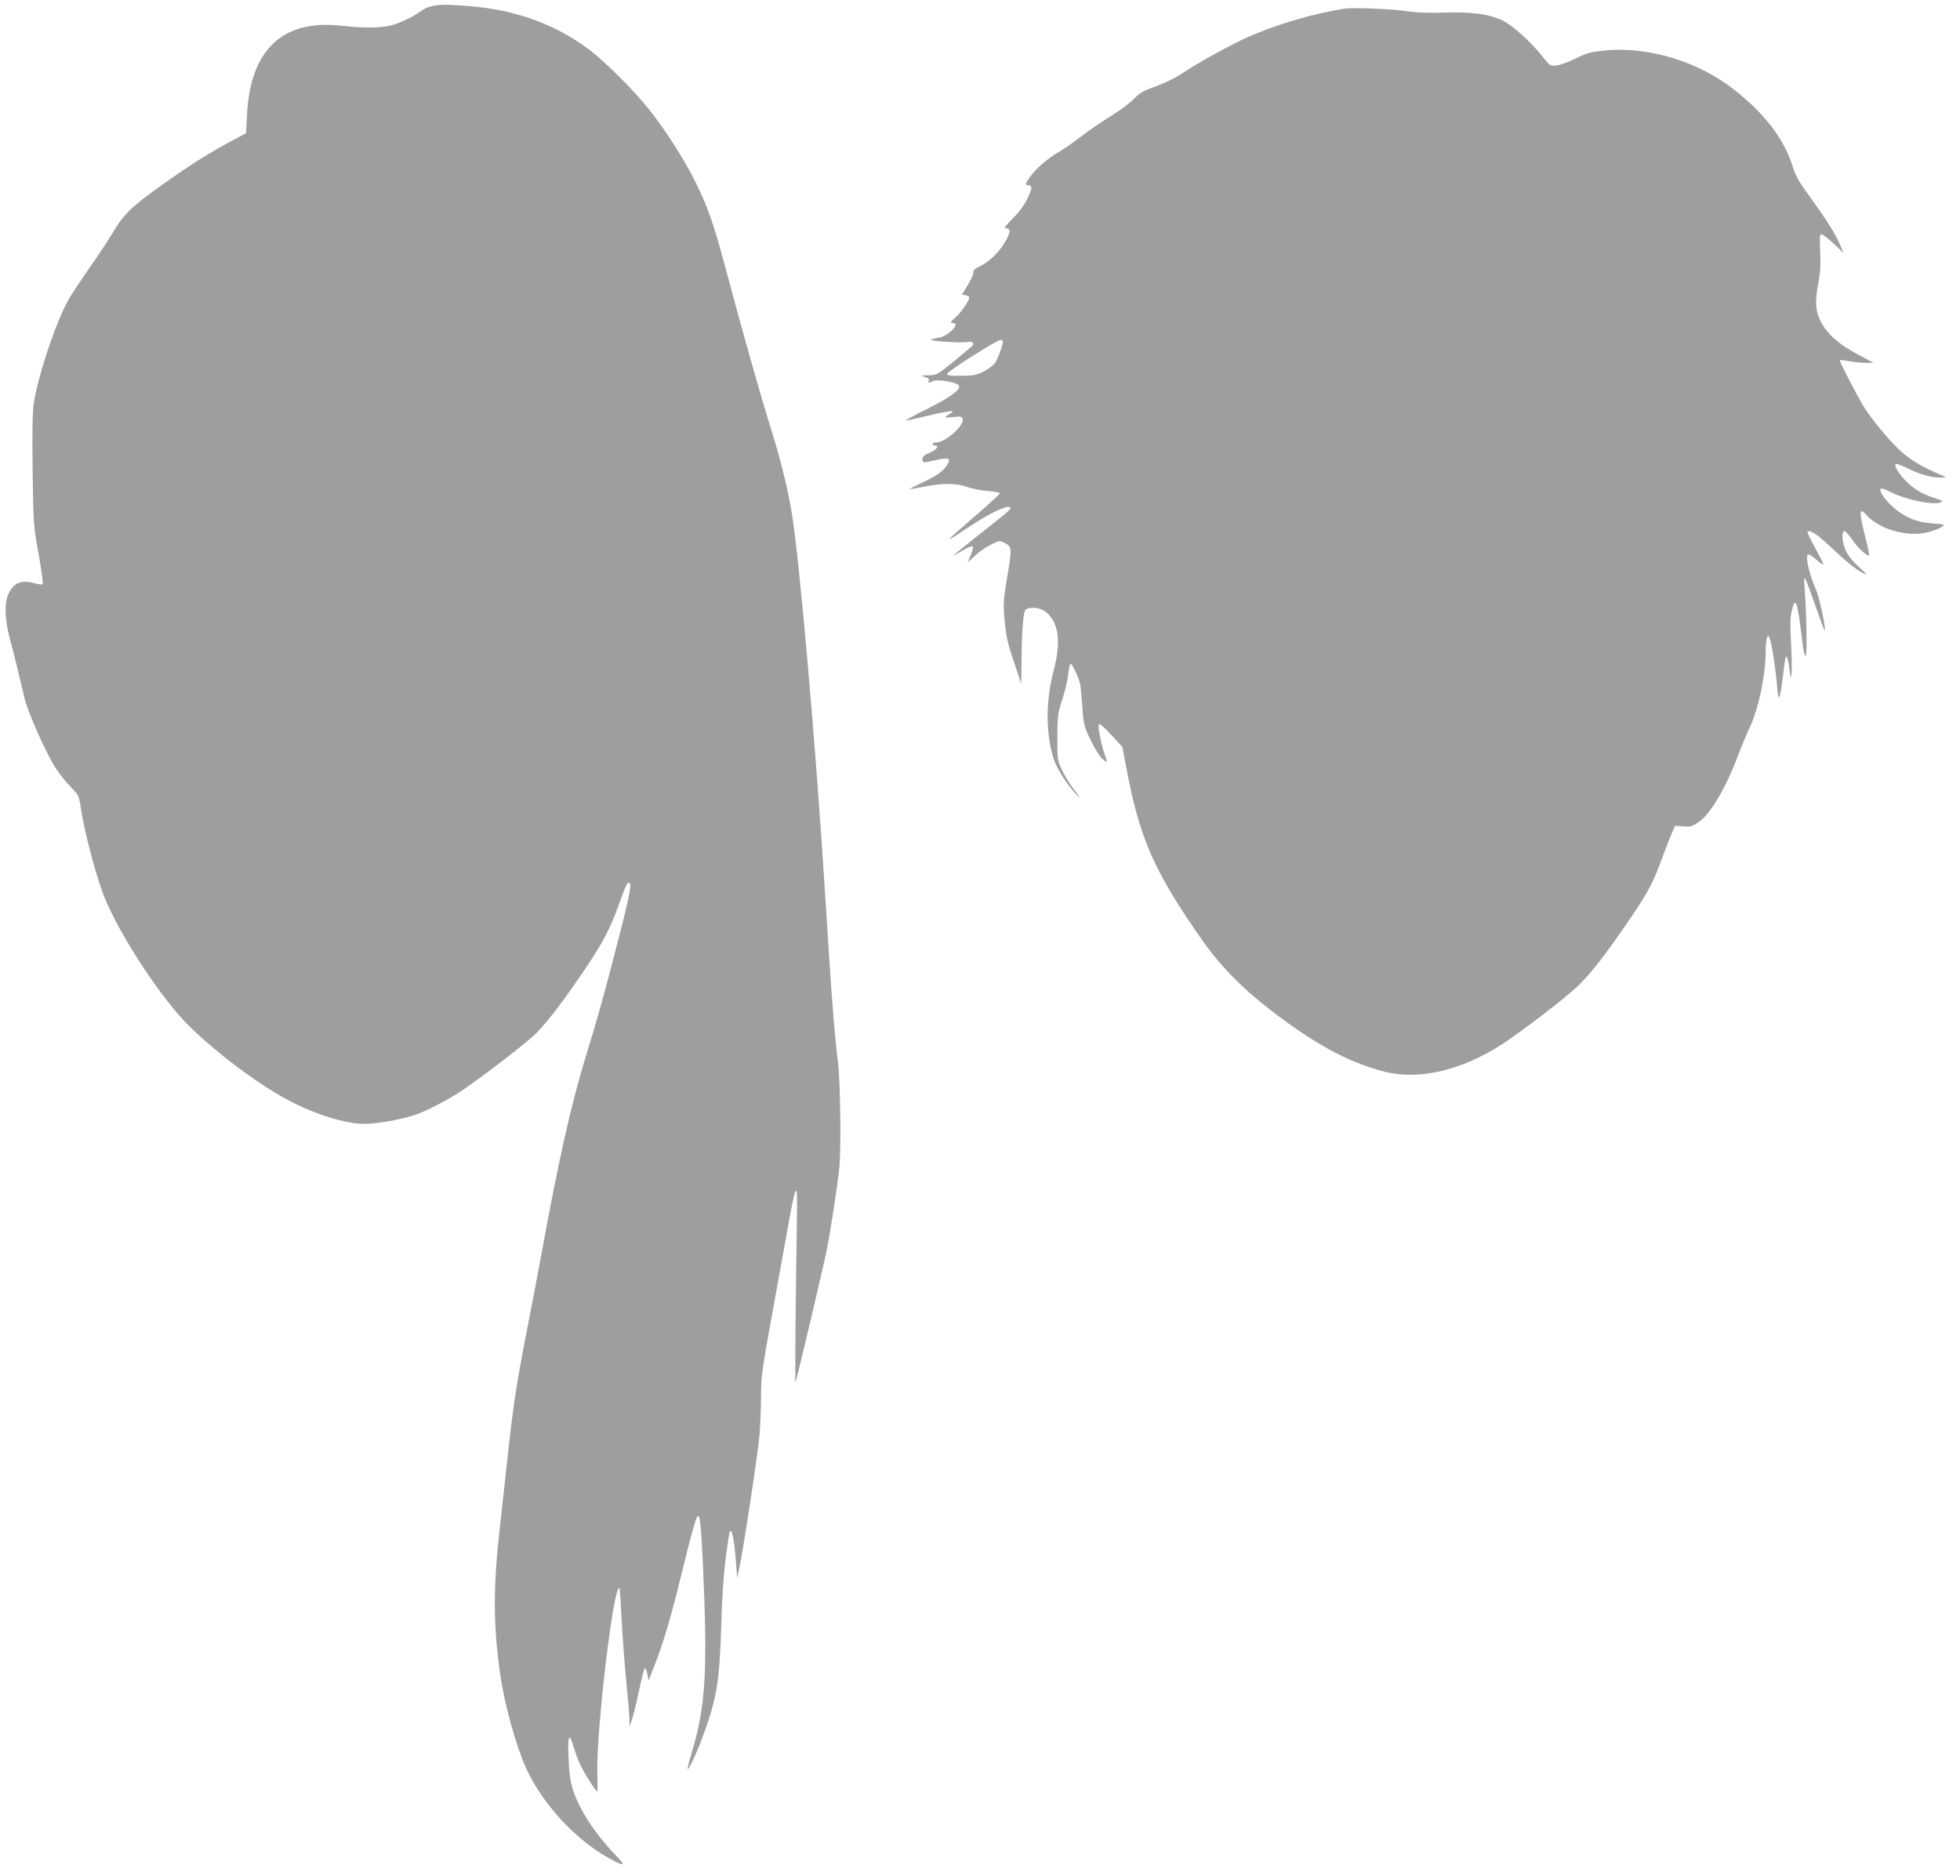
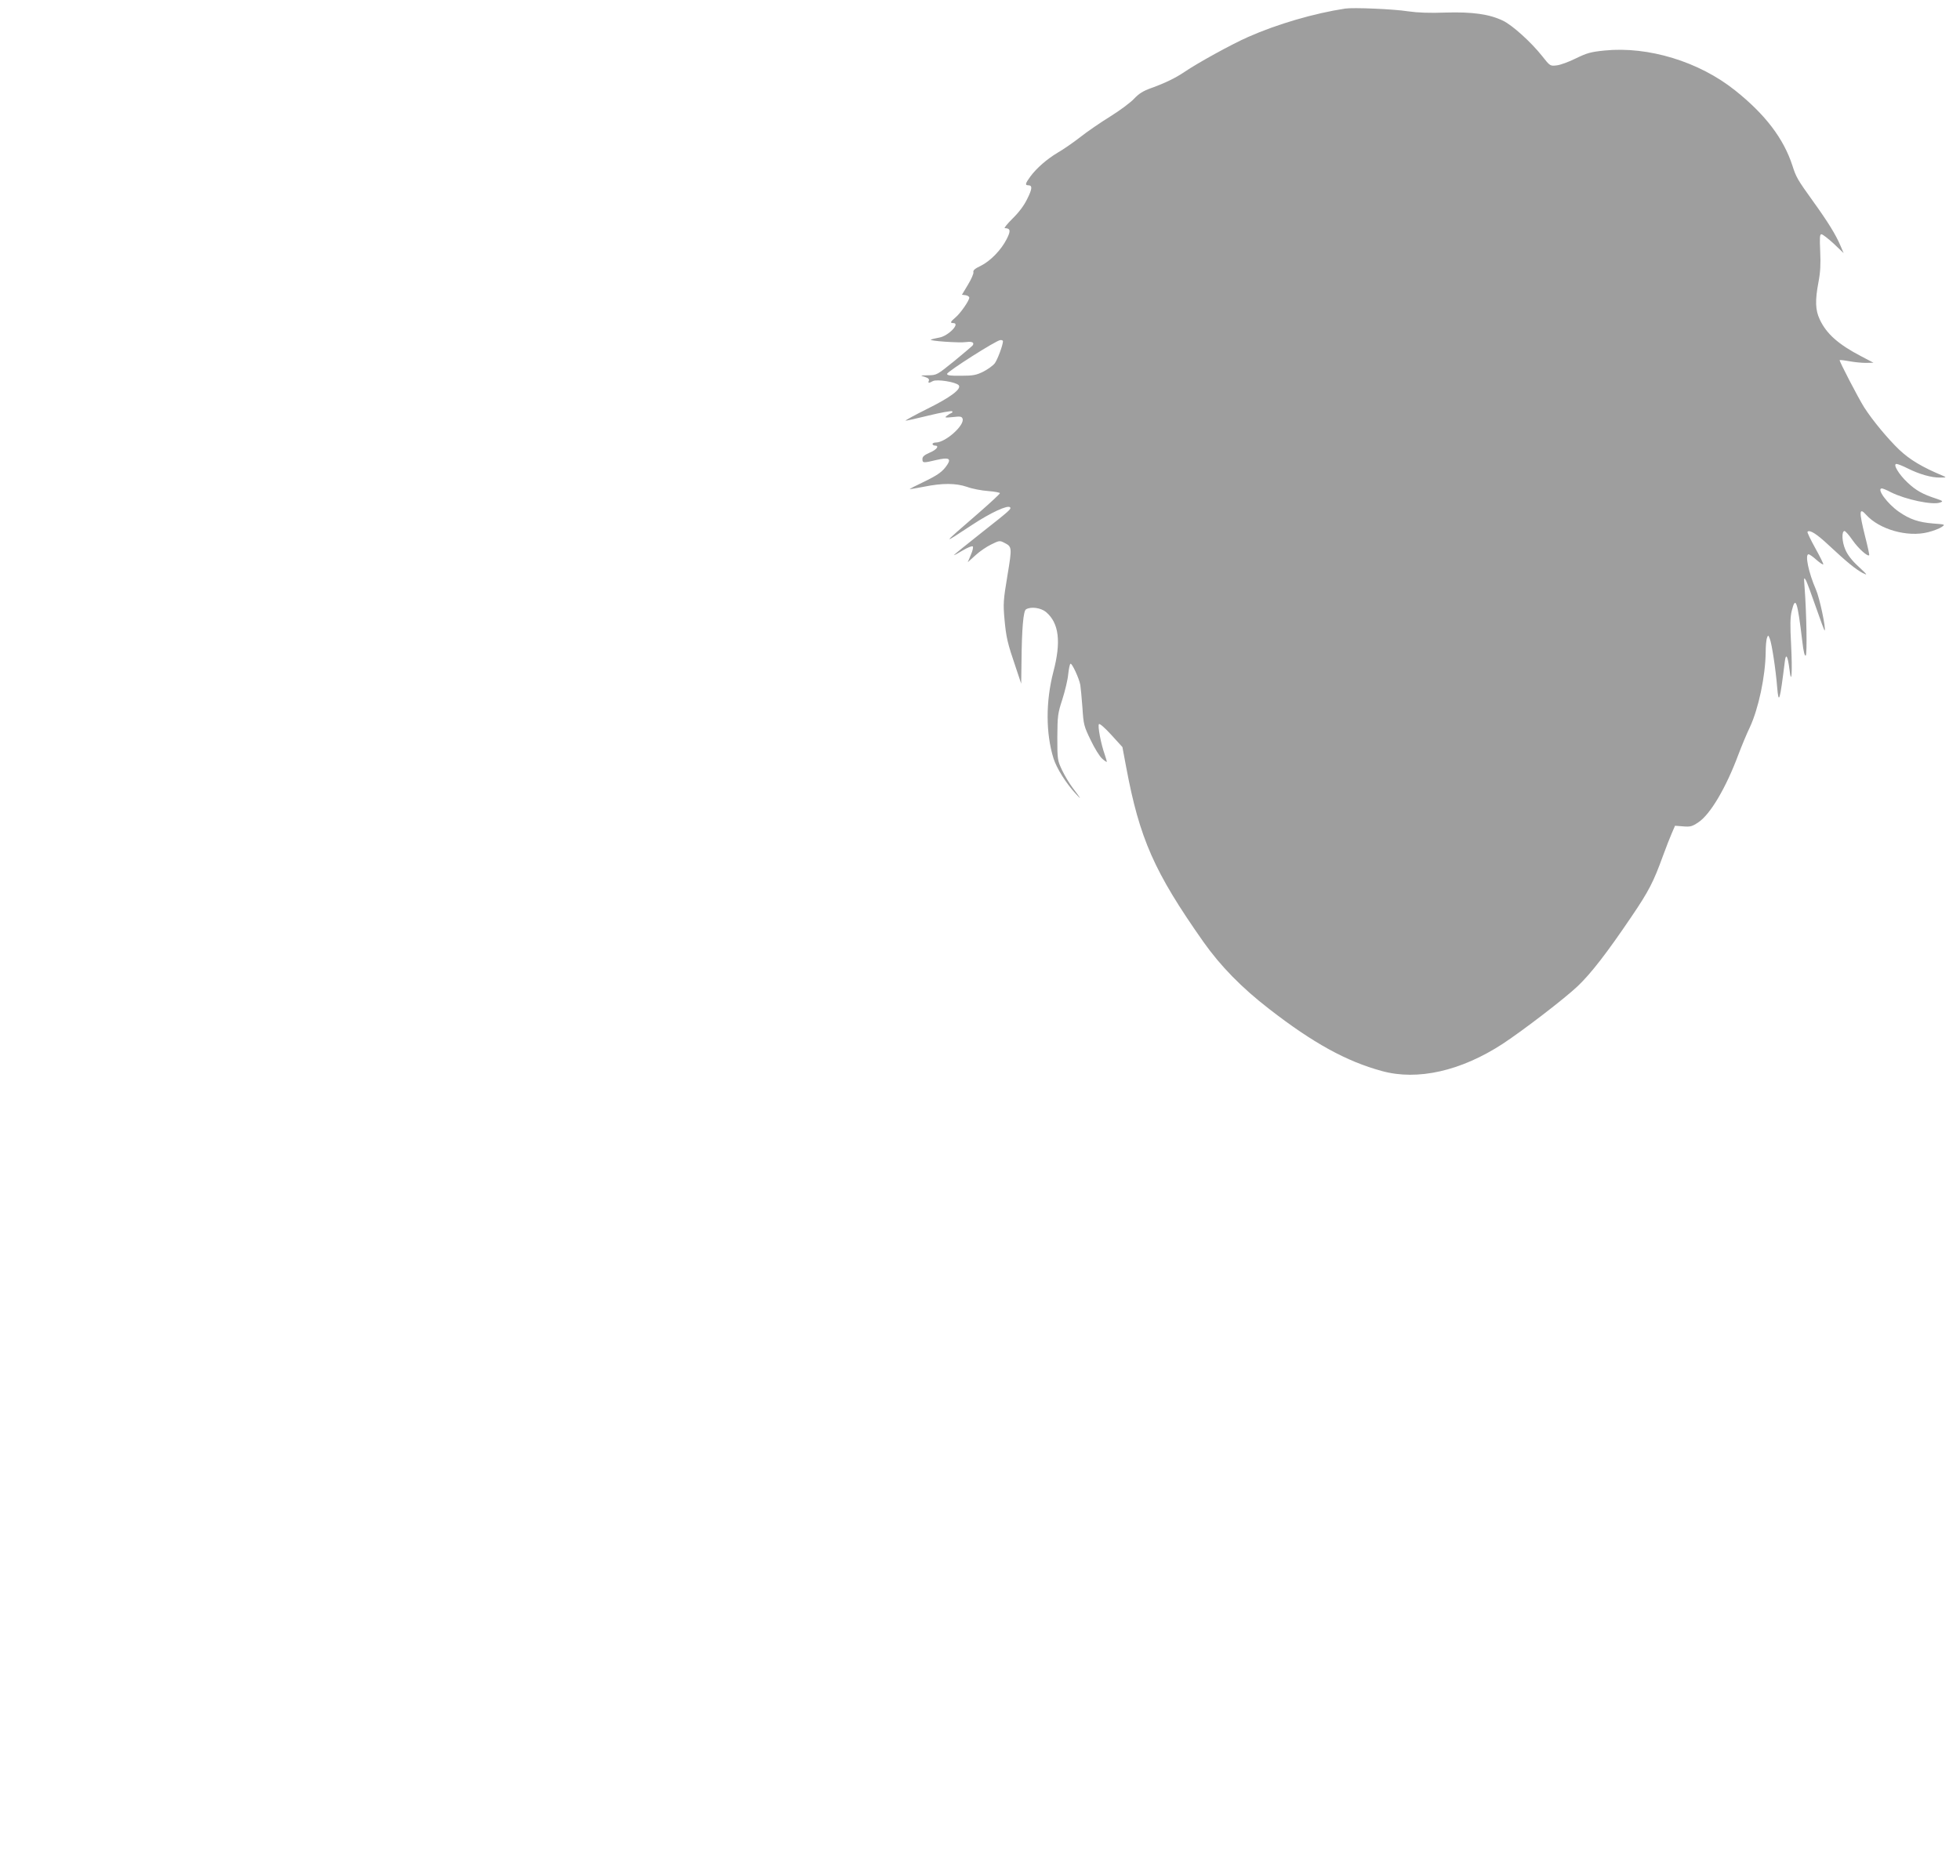
<svg xmlns="http://www.w3.org/2000/svg" version="1.0" width="1280pt" height="1225pt" viewBox="0 0 1280 1225" preserveAspectRatio="xMidYMid meet">
  <g transform="translate(0,1225) scale(0.1,-0.1)" fill="#9e9e9e" stroke="none">
-     <path d="M2816 12209 c-22 -5 -54 -20 -70 -33 -44 -33 -122 -71 -185 -90 -65 -19 -183 -21 -331 -4 -386 43 -596 -157 -617 -584 l-6 -118 -94 -50 c-138 -74 -255 -147 -410 -256 -243 -170 -294 -219 -373 -354 -18 -30 -62 -98 -98 -150 -140 -203 -175 -256 -204 -314 -79 -157 -185 -483 -208 -643 -8 -54 -10 -193 -7 -434 5 -349 5 -357 39 -547 19 -106 31 -195 26 -198 -4 -3 -25 0 -45 5 -91 26 -138 9 -175 -62 -31 -58 -28 -170 6 -297 25 -92 55 -215 96 -389 23 -97 142 -364 206 -461 23 -36 67 -90 96 -120 54 -55 54 -57 67 -145 22 -151 107 -468 157 -585 109 -259 371 -655 550 -832 178 -175 450 -379 644 -482 181 -96 375 -156 501 -156 78 0 233 27 324 57 73 23 218 98 305 156 145 97 436 322 496 383 74 76 171 203 310 408 121 179 169 270 225 427 48 135 58 154 71 141 14 -14 -4 -100 -102 -477 -83 -317 -106 -399 -195 -690 -86 -283 -171 -661 -280 -1260 -25 -137 -70 -374 -100 -525 -62 -319 -84 -464 -120 -795 -14 -132 -37 -341 -51 -465 -44 -384 -43 -634 2 -950 28 -200 103 -470 170 -619 105 -230 322 -466 536 -584 113 -62 121 -58 42 24 -129 135 -231 291 -272 419 -18 57 -25 107 -29 208 -7 146 4 172 32 76 9 -31 27 -80 40 -110 25 -55 105 -184 115 -184 3 0 3 52 1 116 -8 279 107 1249 145 1212 2 -2 8 -96 14 -209 6 -112 19 -293 30 -403 11 -109 20 -219 21 -245 l0 -46 14 38 c8 21 29 104 46 185 17 81 35 151 39 156 5 4 12 -11 17 -35 l9 -44 42 107 c57 149 101 296 172 585 71 291 98 383 109 383 13 0 19 -67 31 -305 32 -704 19 -933 -70 -1232 -16 -56 -30 -108 -30 -115 1 -21 55 91 93 193 97 258 116 370 127 739 5 189 16 341 30 450 12 91 24 167 26 169 15 16 29 -53 40 -199 l8 -105 12 55 c24 100 123 753 134 875 5 66 10 181 10 255 0 120 6 168 54 435 30 165 78 431 107 590 71 400 78 410 73 110 -8 -483 -13 -1047 -9 -1044 5 6 182 755 204 864 25 127 67 399 82 535 13 118 7 590 -10 705 -14 101 -38 384 -55 660 -9 132 -21 319 -27 415 -59 956 -169 2209 -219 2505 -26 156 -68 325 -123 505 -89 287 -190 644 -317 1119 -68 255 -108 369 -185 526 -69 142 -204 354 -306 480 -100 126 -285 310 -389 389 -221 167 -479 261 -784 286 -149 12 -196 12 -250 -1z" />
    <path d="M8785 12194 c-203 -31 -443 -101 -633 -185 -109 -48 -332 -171 -417 -229 -56 -38 -127 -73 -214 -104 -56 -20 -83 -37 -115 -71 -22 -24 -93 -77 -156 -116 -63 -39 -152 -100 -196 -135 -45 -35 -110 -80 -145 -100 -72 -43 -139 -101 -181 -158 -32 -44 -35 -56 -14 -56 29 0 28 -22 -5 -88 -21 -44 -55 -89 -96 -129 -35 -35 -58 -63 -51 -63 37 -1 40 -17 13 -70 -36 -72 -107 -145 -170 -176 -38 -18 -52 -30 -48 -42 2 -9 -14 -46 -36 -82 l-39 -65 24 -3 c13 -2 24 -9 24 -16 0 -19 -58 -103 -91 -130 -33 -28 -36 -36 -14 -36 50 0 -32 -85 -92 -95 -21 -4 -45 -9 -53 -13 -21 -8 186 -23 231 -16 37 5 54 -3 41 -22 -4 -5 -58 -51 -120 -102 -113 -91 -114 -92 -170 -93 -54 -1 -55 -1 -24 -10 23 -7 32 -15 28 -25 -7 -17 -1 -18 26 -3 27 14 151 -6 169 -27 20 -24 -53 -79 -209 -156 -78 -39 -140 -73 -138 -75 1 -2 69 13 150 33 81 20 151 32 154 28 4 -3 2 -9 -4 -11 -6 -2 -20 -10 -30 -18 -17 -13 -13 -14 38 -9 49 6 59 4 64 -10 16 -42 -110 -155 -173 -156 -13 0 -23 -4 -23 -10 0 -5 7 -10 15 -10 32 0 13 -27 -33 -46 -36 -16 -48 -26 -48 -42 0 -26 5 -27 92 -6 78 18 97 10 71 -30 -30 -46 -61 -68 -154 -113 -51 -24 -93 -46 -93 -47 0 -2 42 5 93 15 123 25 209 24 283 -1 32 -12 94 -24 137 -27 42 -3 77 -10 77 -14 0 -5 -64 -64 -142 -132 -243 -211 -242 -208 -41 -76 121 80 233 132 249 116 11 -10 -3 -22 -186 -166 -99 -78 -180 -144 -180 -146 0 -3 26 11 57 30 32 19 61 31 66 26 4 -4 -1 -29 -13 -55 l-20 -48 51 46 c27 25 74 57 104 71 50 25 55 25 82 11 53 -27 53 -28 22 -216 -27 -161 -28 -184 -19 -285 11 -119 19 -154 74 -315 l35 -105 2 140 c2 221 12 334 29 345 31 20 97 11 131 -17 85 -72 100 -194 48 -391 -50 -193 -50 -400 1 -565 20 -64 82 -163 146 -232 40 -44 35 -34 -21 40 -21 28 -52 79 -69 115 -30 64 -31 68 -31 215 1 141 3 156 33 248 17 54 35 127 38 163 4 35 10 67 15 69 9 6 56 -94 64 -138 3 -18 9 -84 14 -149 7 -111 10 -121 54 -212 25 -53 59 -107 74 -120 15 -14 29 -23 31 -22 1 2 -5 23 -13 47 -25 69 -48 190 -38 200 5 5 40 -26 81 -71 l72 -79 25 -133 c87 -465 183 -683 503 -1138 113 -160 251 -301 431 -440 286 -222 504 -342 736 -405 232 -64 516 0 789 178 135 89 406 297 490 377 88 84 192 219 351 454 114 168 144 228 205 396 21 58 48 126 59 151 l20 46 53 -4 c46 -4 59 -1 100 27 77 51 180 225 260 440 22 58 55 138 75 179 57 122 102 333 104 491 0 41 4 84 9 95 7 19 8 18 18 -7 13 -32 39 -202 48 -317 10 -118 18 -89 50 169 7 57 19 37 30 -50 14 -117 20 -19 11 160 -7 129 -6 177 4 220 25 101 37 69 69 -198 8 -70 16 -100 23 -93 9 9 5 275 -8 446 -5 64 -5 68 9 45 7 -14 37 -94 66 -178 29 -84 54 -151 56 -150 10 11 -33 214 -57 268 -48 110 -73 230 -48 230 6 0 29 -16 51 -36 22 -19 42 -33 45 -30 3 2 -21 50 -52 106 -31 56 -54 104 -51 107 14 15 59 -13 138 -87 121 -113 177 -158 222 -182 35 -18 33 -14 -26 41 -44 40 -73 78 -87 112 -22 50 -25 118 -6 121 6 1 30 -26 54 -61 38 -54 98 -108 108 -97 2 2 -10 58 -27 124 -40 161 -39 191 6 141 87 -97 271 -149 405 -115 35 9 75 24 89 34 25 17 24 17 -55 23 -96 8 -152 27 -223 76 -76 52 -150 153 -112 153 6 0 33 -11 59 -25 96 -48 273 -85 321 -67 22 8 20 10 -30 27 -83 27 -128 52 -182 103 -58 54 -98 122 -73 122 9 0 41 -13 73 -29 76 -38 156 -61 211 -60 42 0 44 1 21 11 -137 57 -217 105 -287 171 -75 72 -174 191 -229 277 -38 60 -164 303 -160 308 2 2 30 -1 62 -7 32 -6 80 -11 108 -11 l51 1 -80 42 c-150 78 -228 148 -271 241 -29 61 -31 124 -8 245 12 62 15 117 11 199 -4 91 -3 112 8 112 8 0 44 -28 80 -61 l65 -62 -20 47 c-31 73 -80 153 -180 292 -102 142 -110 156 -135 234 -57 175 -177 333 -373 489 -236 189 -569 290 -854 261 -89 -9 -114 -16 -186 -51 -46 -23 -103 -44 -126 -46 -42 -5 -43 -5 -95 61 -72 91 -195 202 -256 231 -89 43 -200 58 -373 53 -105 -4 -183 -1 -246 8 -94 15 -358 26 -411 18z m-2235 -2172 c0 -25 -35 -119 -53 -144 -12 -16 -46 -40 -75 -55 -46 -23 -68 -27 -146 -27 -68 -1 -91 2 -91 12 0 15 322 220 348 221 9 1 17 -3 17 -7z" />
  </g>
</svg>